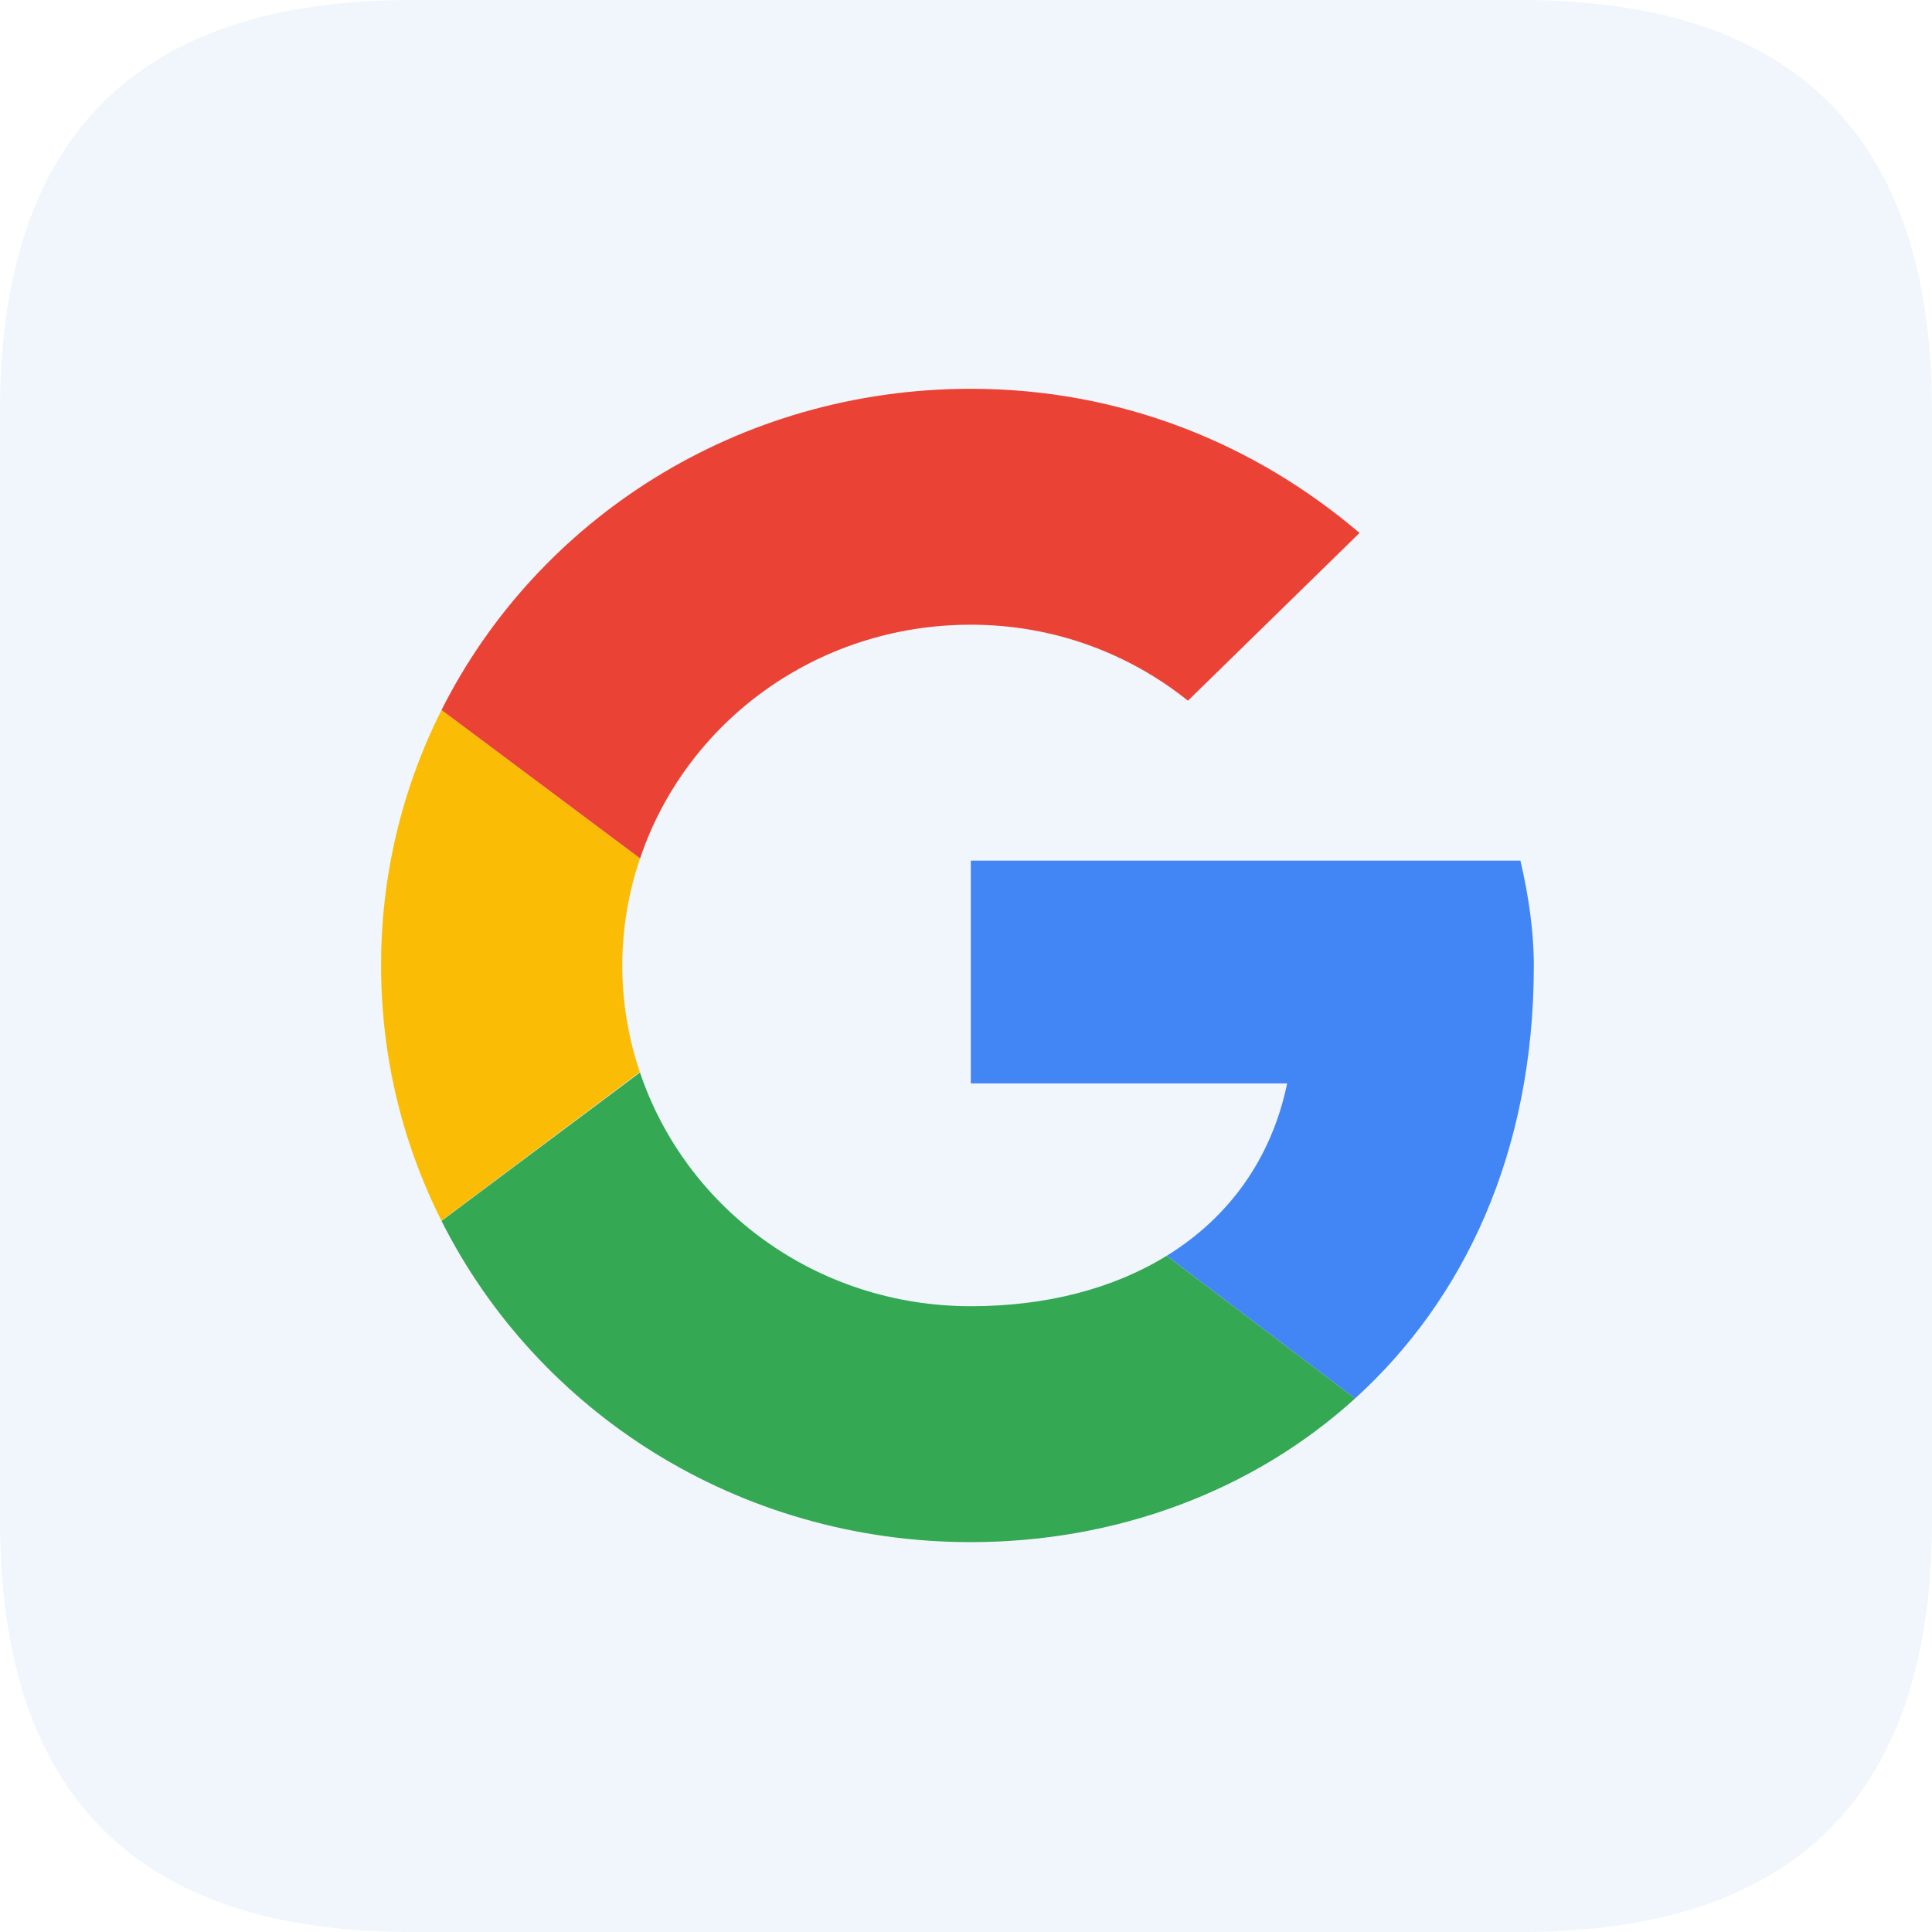
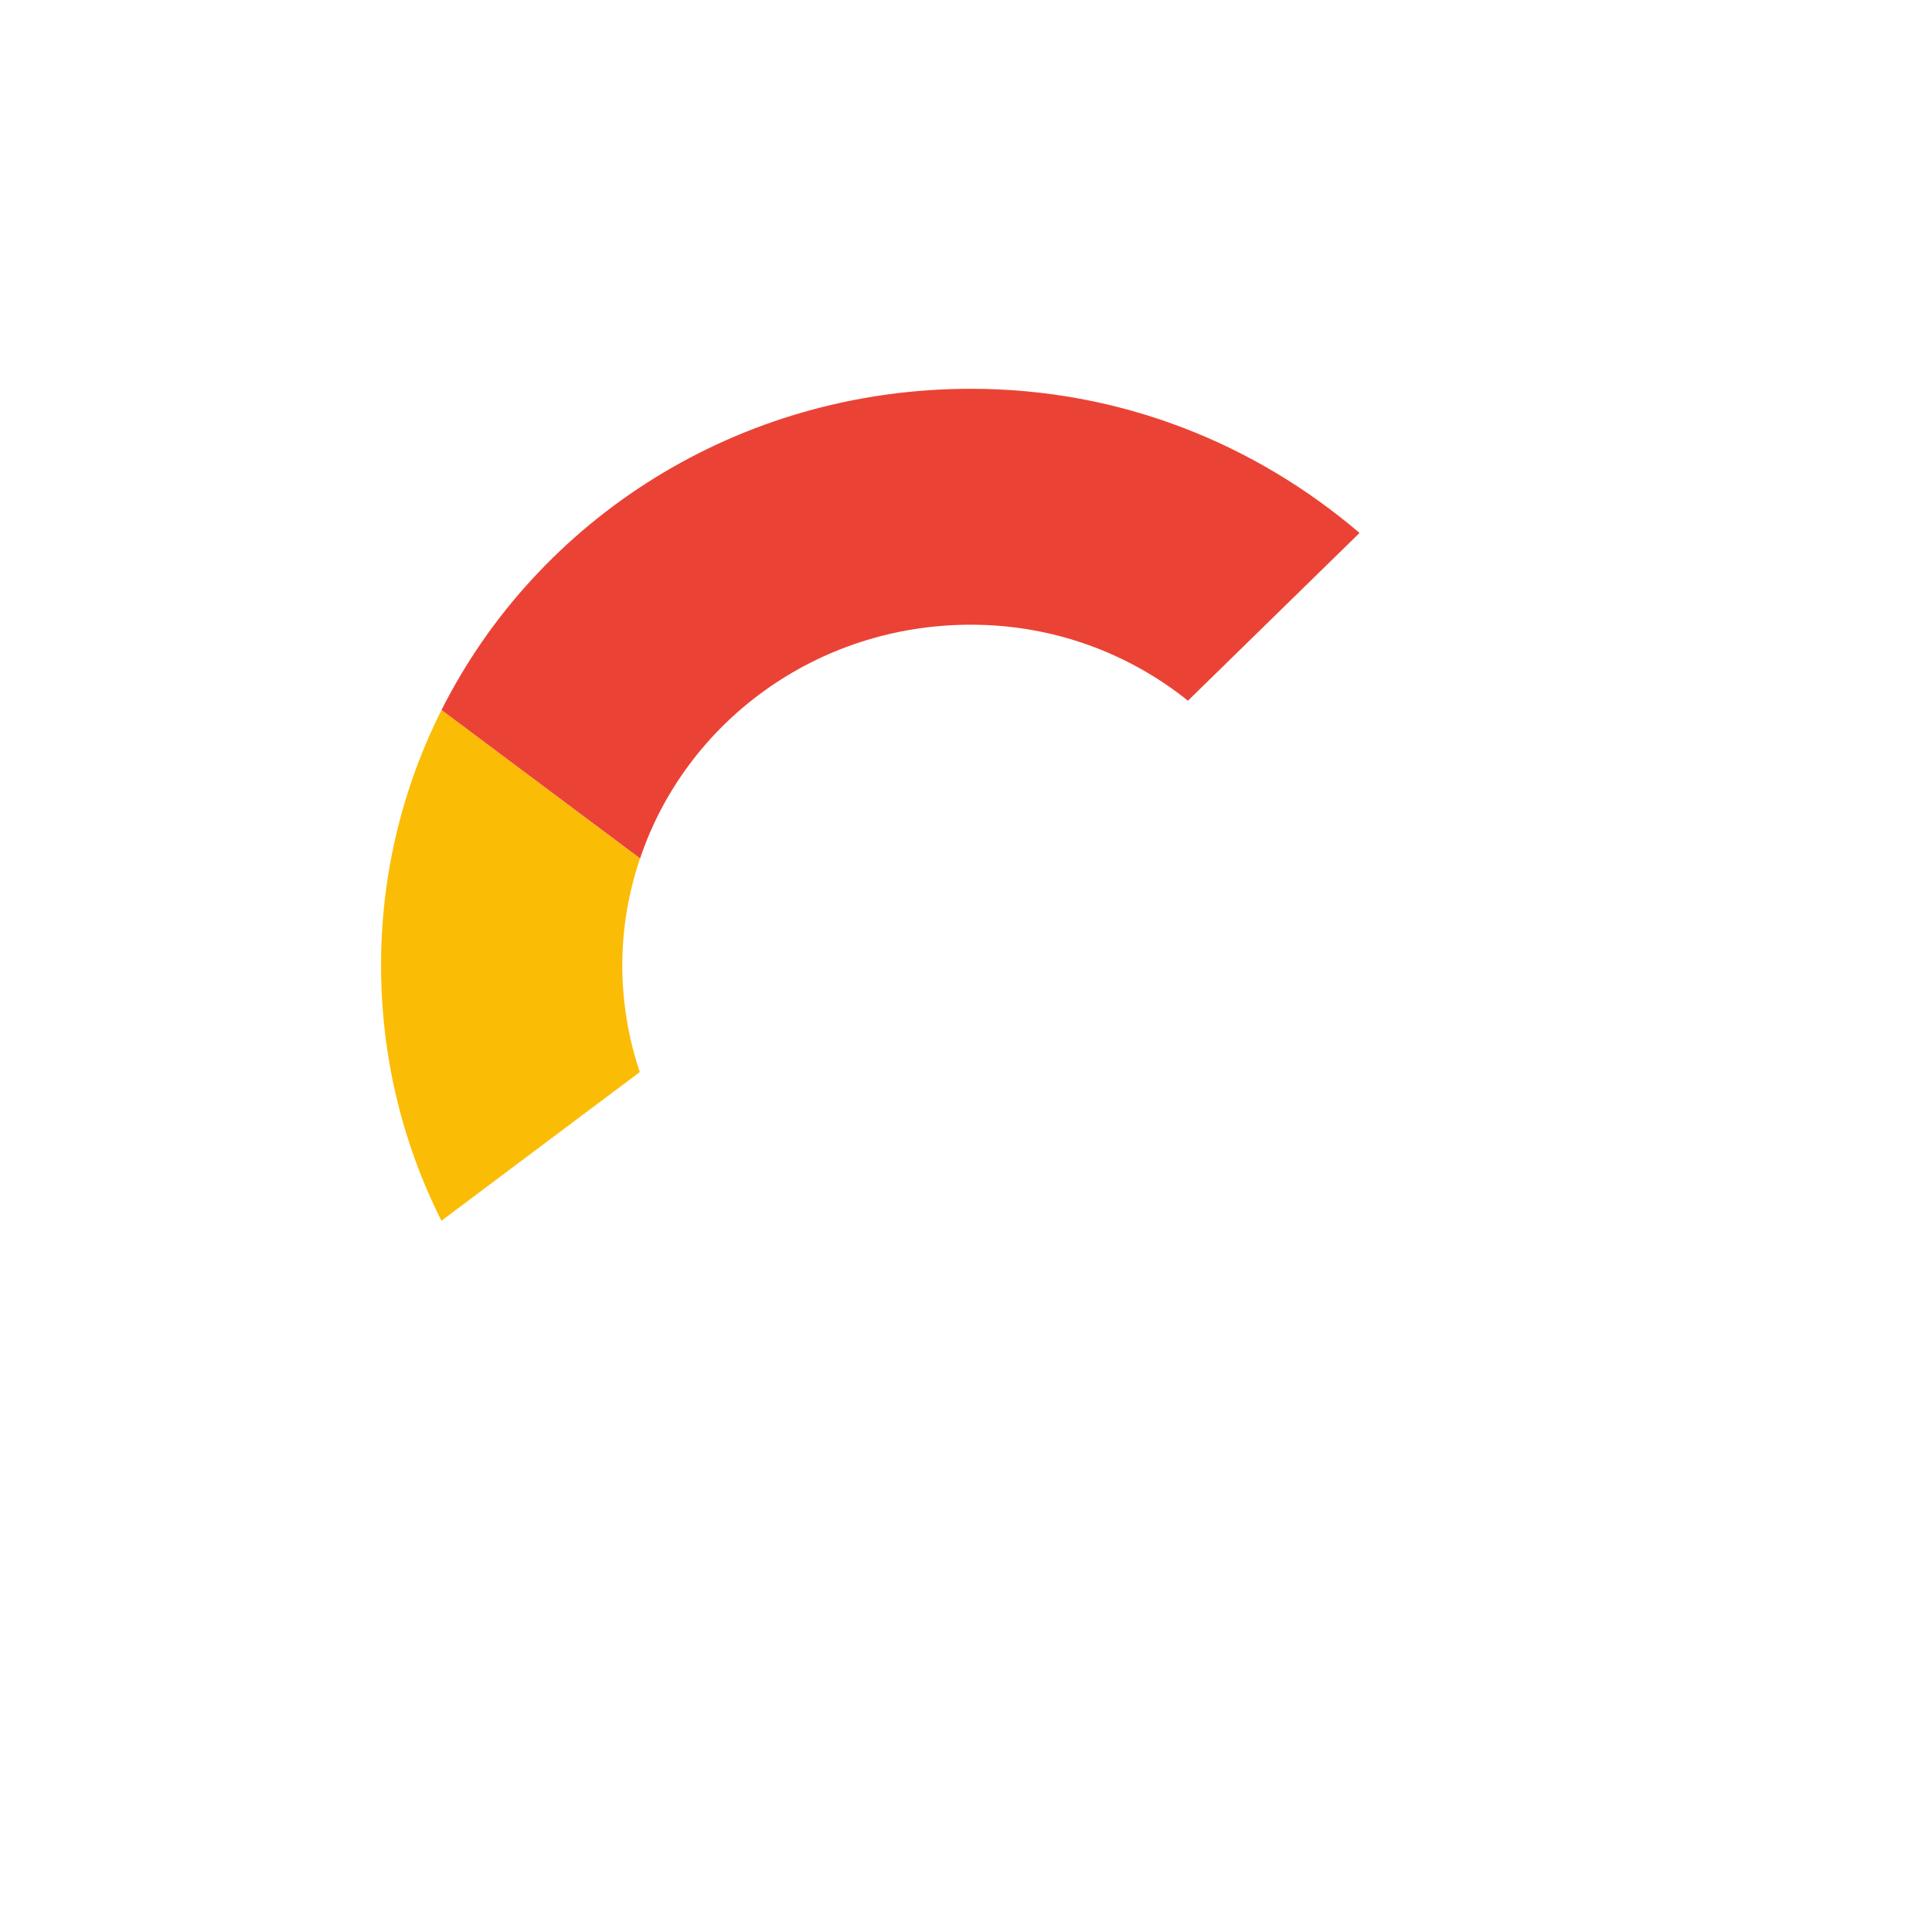
<svg xmlns="http://www.w3.org/2000/svg" width="1800" height="1800" viewBox="0 0 1800 1800" fill="none">
  <g clip-path="url(#clip0_1430_317)">
-     <path opacity="0.08" d="M382.73 0H1417.27C1672.42 0 1800 127.577 1800 382.73V1417.27C1800 1672.42 1672.42 1800 1417.27 1800H382.73C127.577 1800 0 1672.42 0 1417.27V382.73C0 127.577 127.577 0 382.73 0Z" fill="#4B89DC" />
-     <path d="M579.783 899.502C579.783 864.608 585.736 831.135 596.268 799.767L411.361 661.477C374.211 735.314 354.918 816.845 355.038 899.502C355.038 985.04 375.278 1065.73 411.27 1137.34L596.085 998.824C585.309 966.818 579.803 933.273 579.783 899.502Z" fill="#FBBC05" />
+     <path d="M579.783 899.502C579.783 864.608 585.736 831.135 596.268 799.767L411.361 661.477C374.211 735.314 354.918 816.845 355.038 899.502C355.038 985.04 375.278 1065.73 411.27 1137.34L596.085 998.824C585.309 966.818 579.803 933.273 579.783 899.502" fill="#FBBC05" />
    <path d="M904.538 582.027C981.926 582.027 1051.85 608.86 1106.8 652.82L1266.66 496.534C1169.26 413.513 1044.39 362.227 904.538 362.227C687.394 362.227 500.747 483.803 411.361 661.475L596.36 799.766C638.946 673.106 760.385 582.027 904.538 582.027Z" fill="#EA4335" />
-     <path d="M904.538 1216.97C760.34 1216.97 638.9 1125.89 596.268 999.234L411.361 1137.53C500.701 1315.2 687.348 1436.77 904.538 1436.77C1038.52 1436.77 1166.47 1390.2 1262.54 1302.88L1086.97 1169.99C1037.47 1200.53 975.103 1216.97 904.492 1216.97" fill="#34A853" />
-     <path d="M1429.04 899.502C1429.04 867.768 1424 833.562 1416.53 801.828H904.492V1009.4H1199.21C1184.51 1080.2 1144.39 1134.6 1087.02 1169.99L1262.54 1302.88C1363.42 1211.21 1429.04 1074.65 1429.04 899.502Z" fill="#4285F4" />
  </g>
  <defs>
    <clipPath id="clip0_1430_317">
      <rect width="1800" height="1800" fill="white" />
    </clipPath>
  </defs>
</svg>